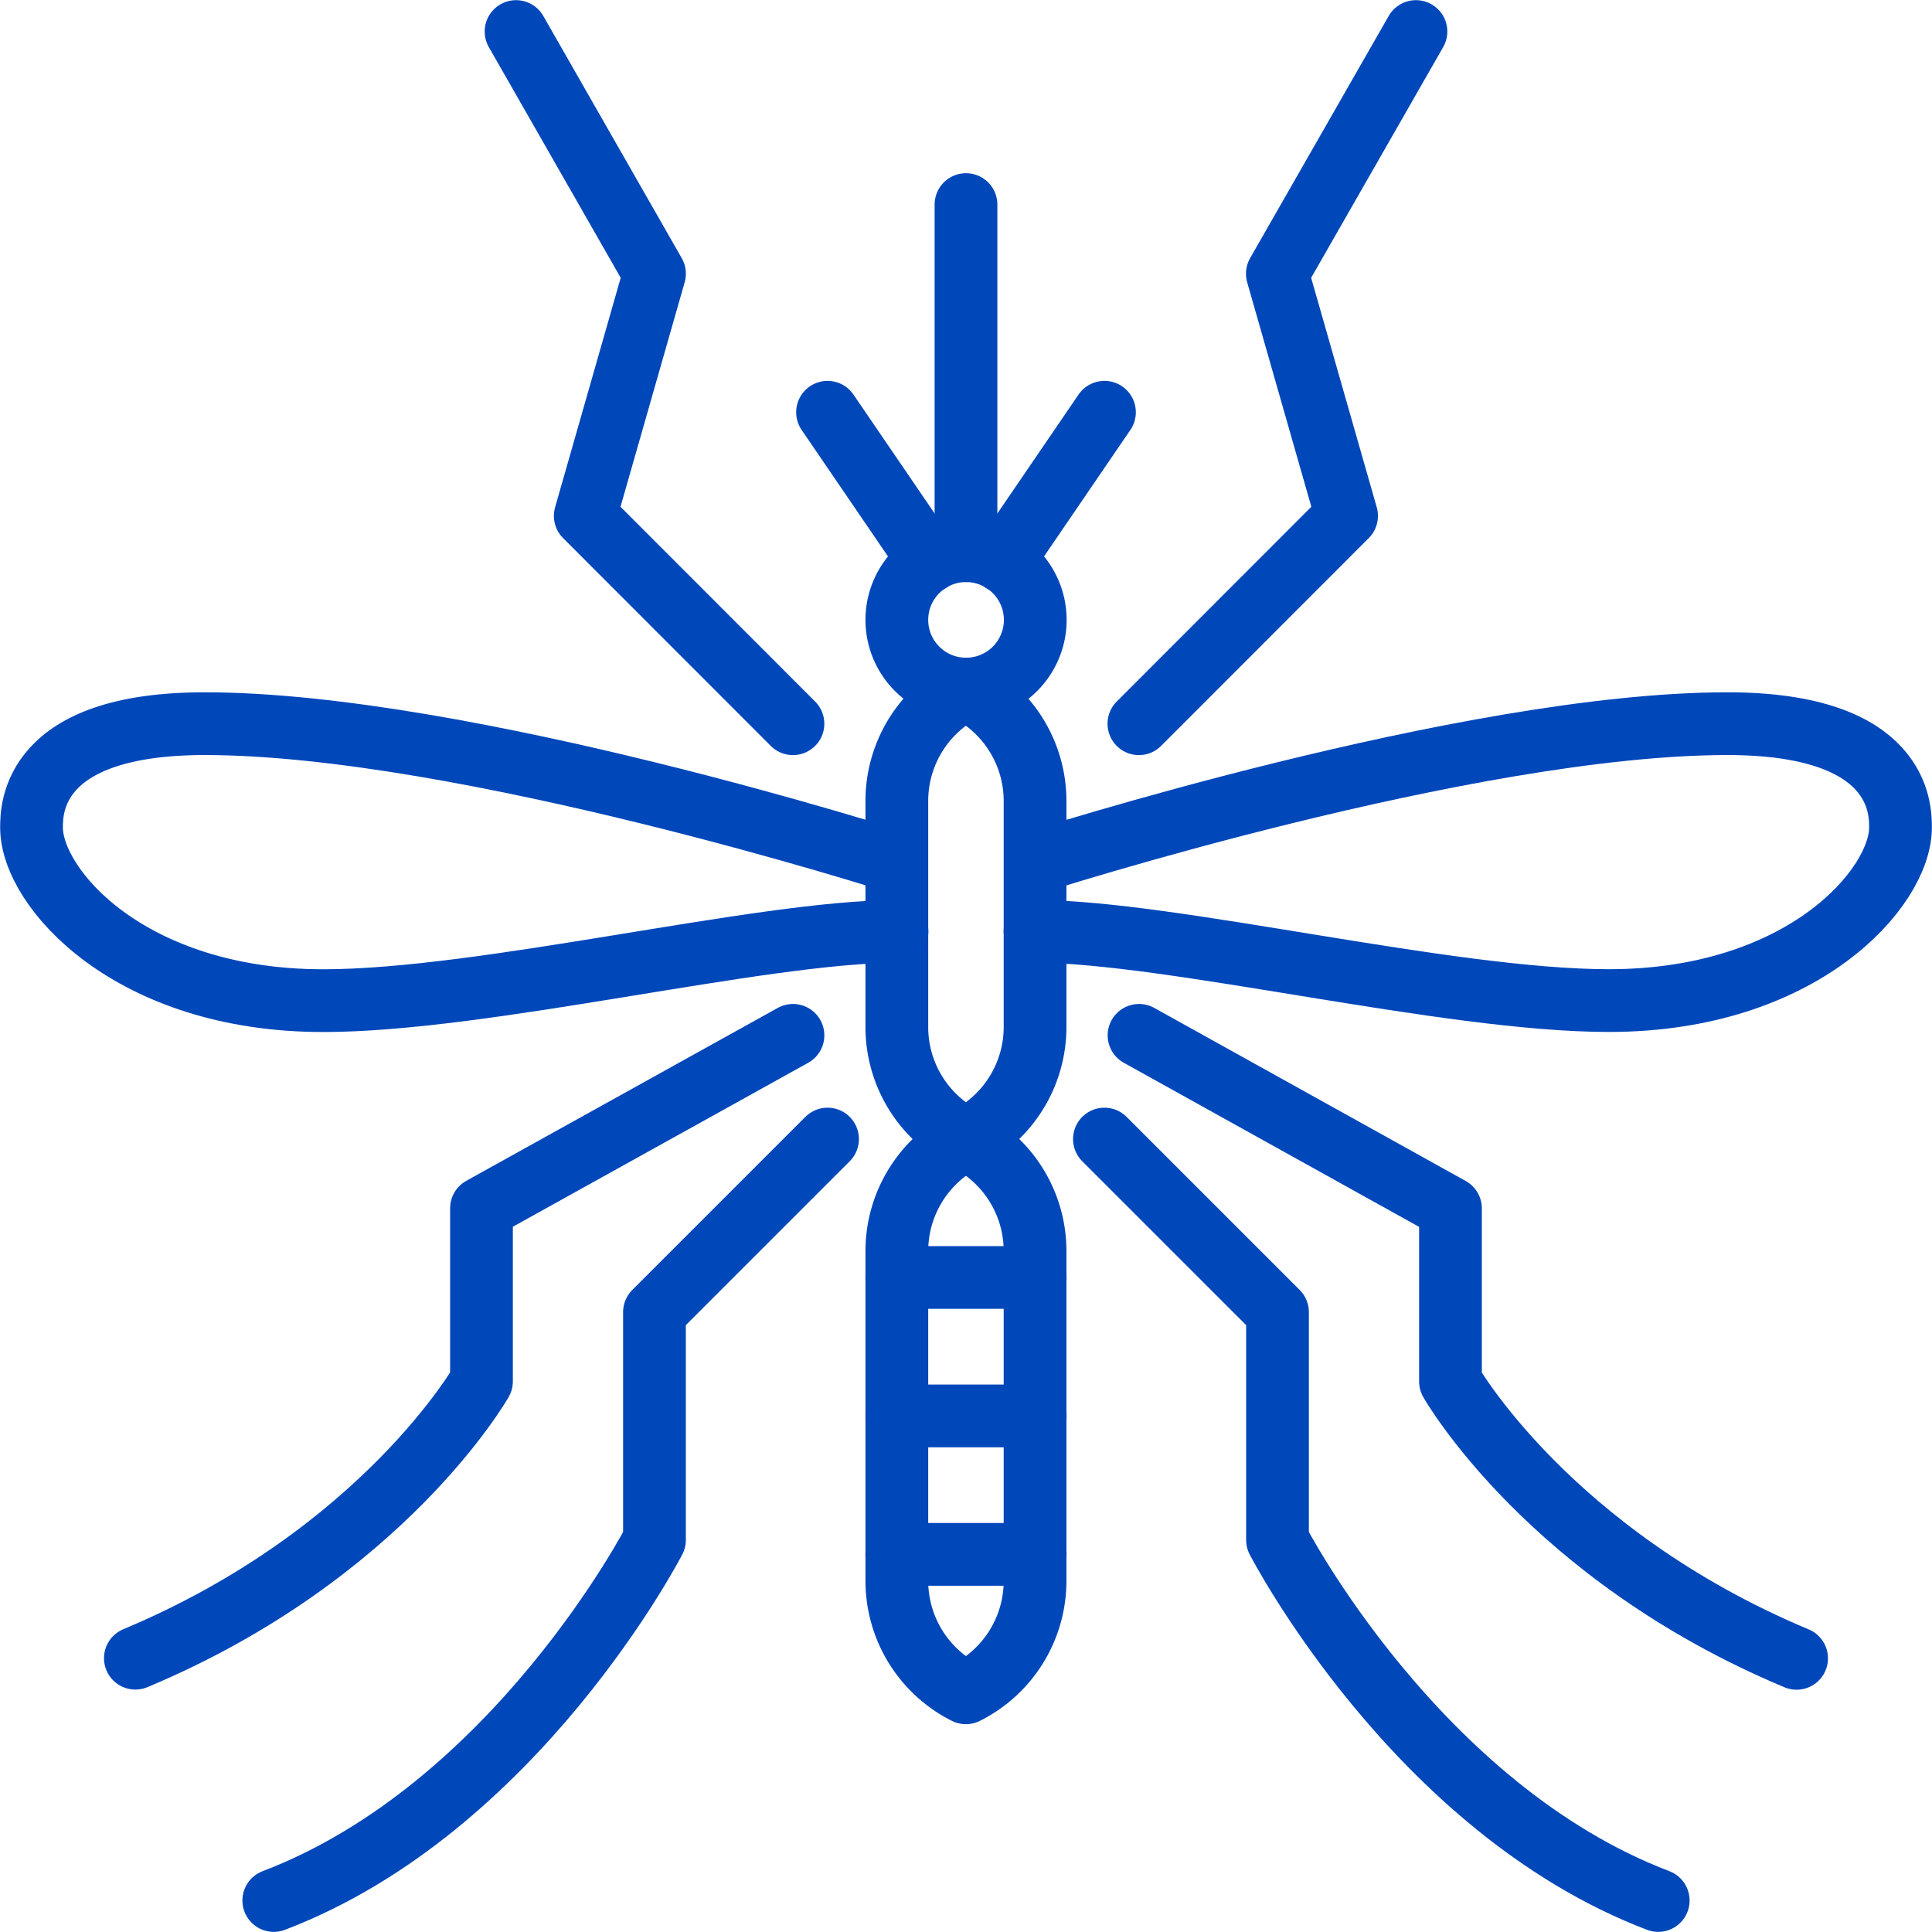
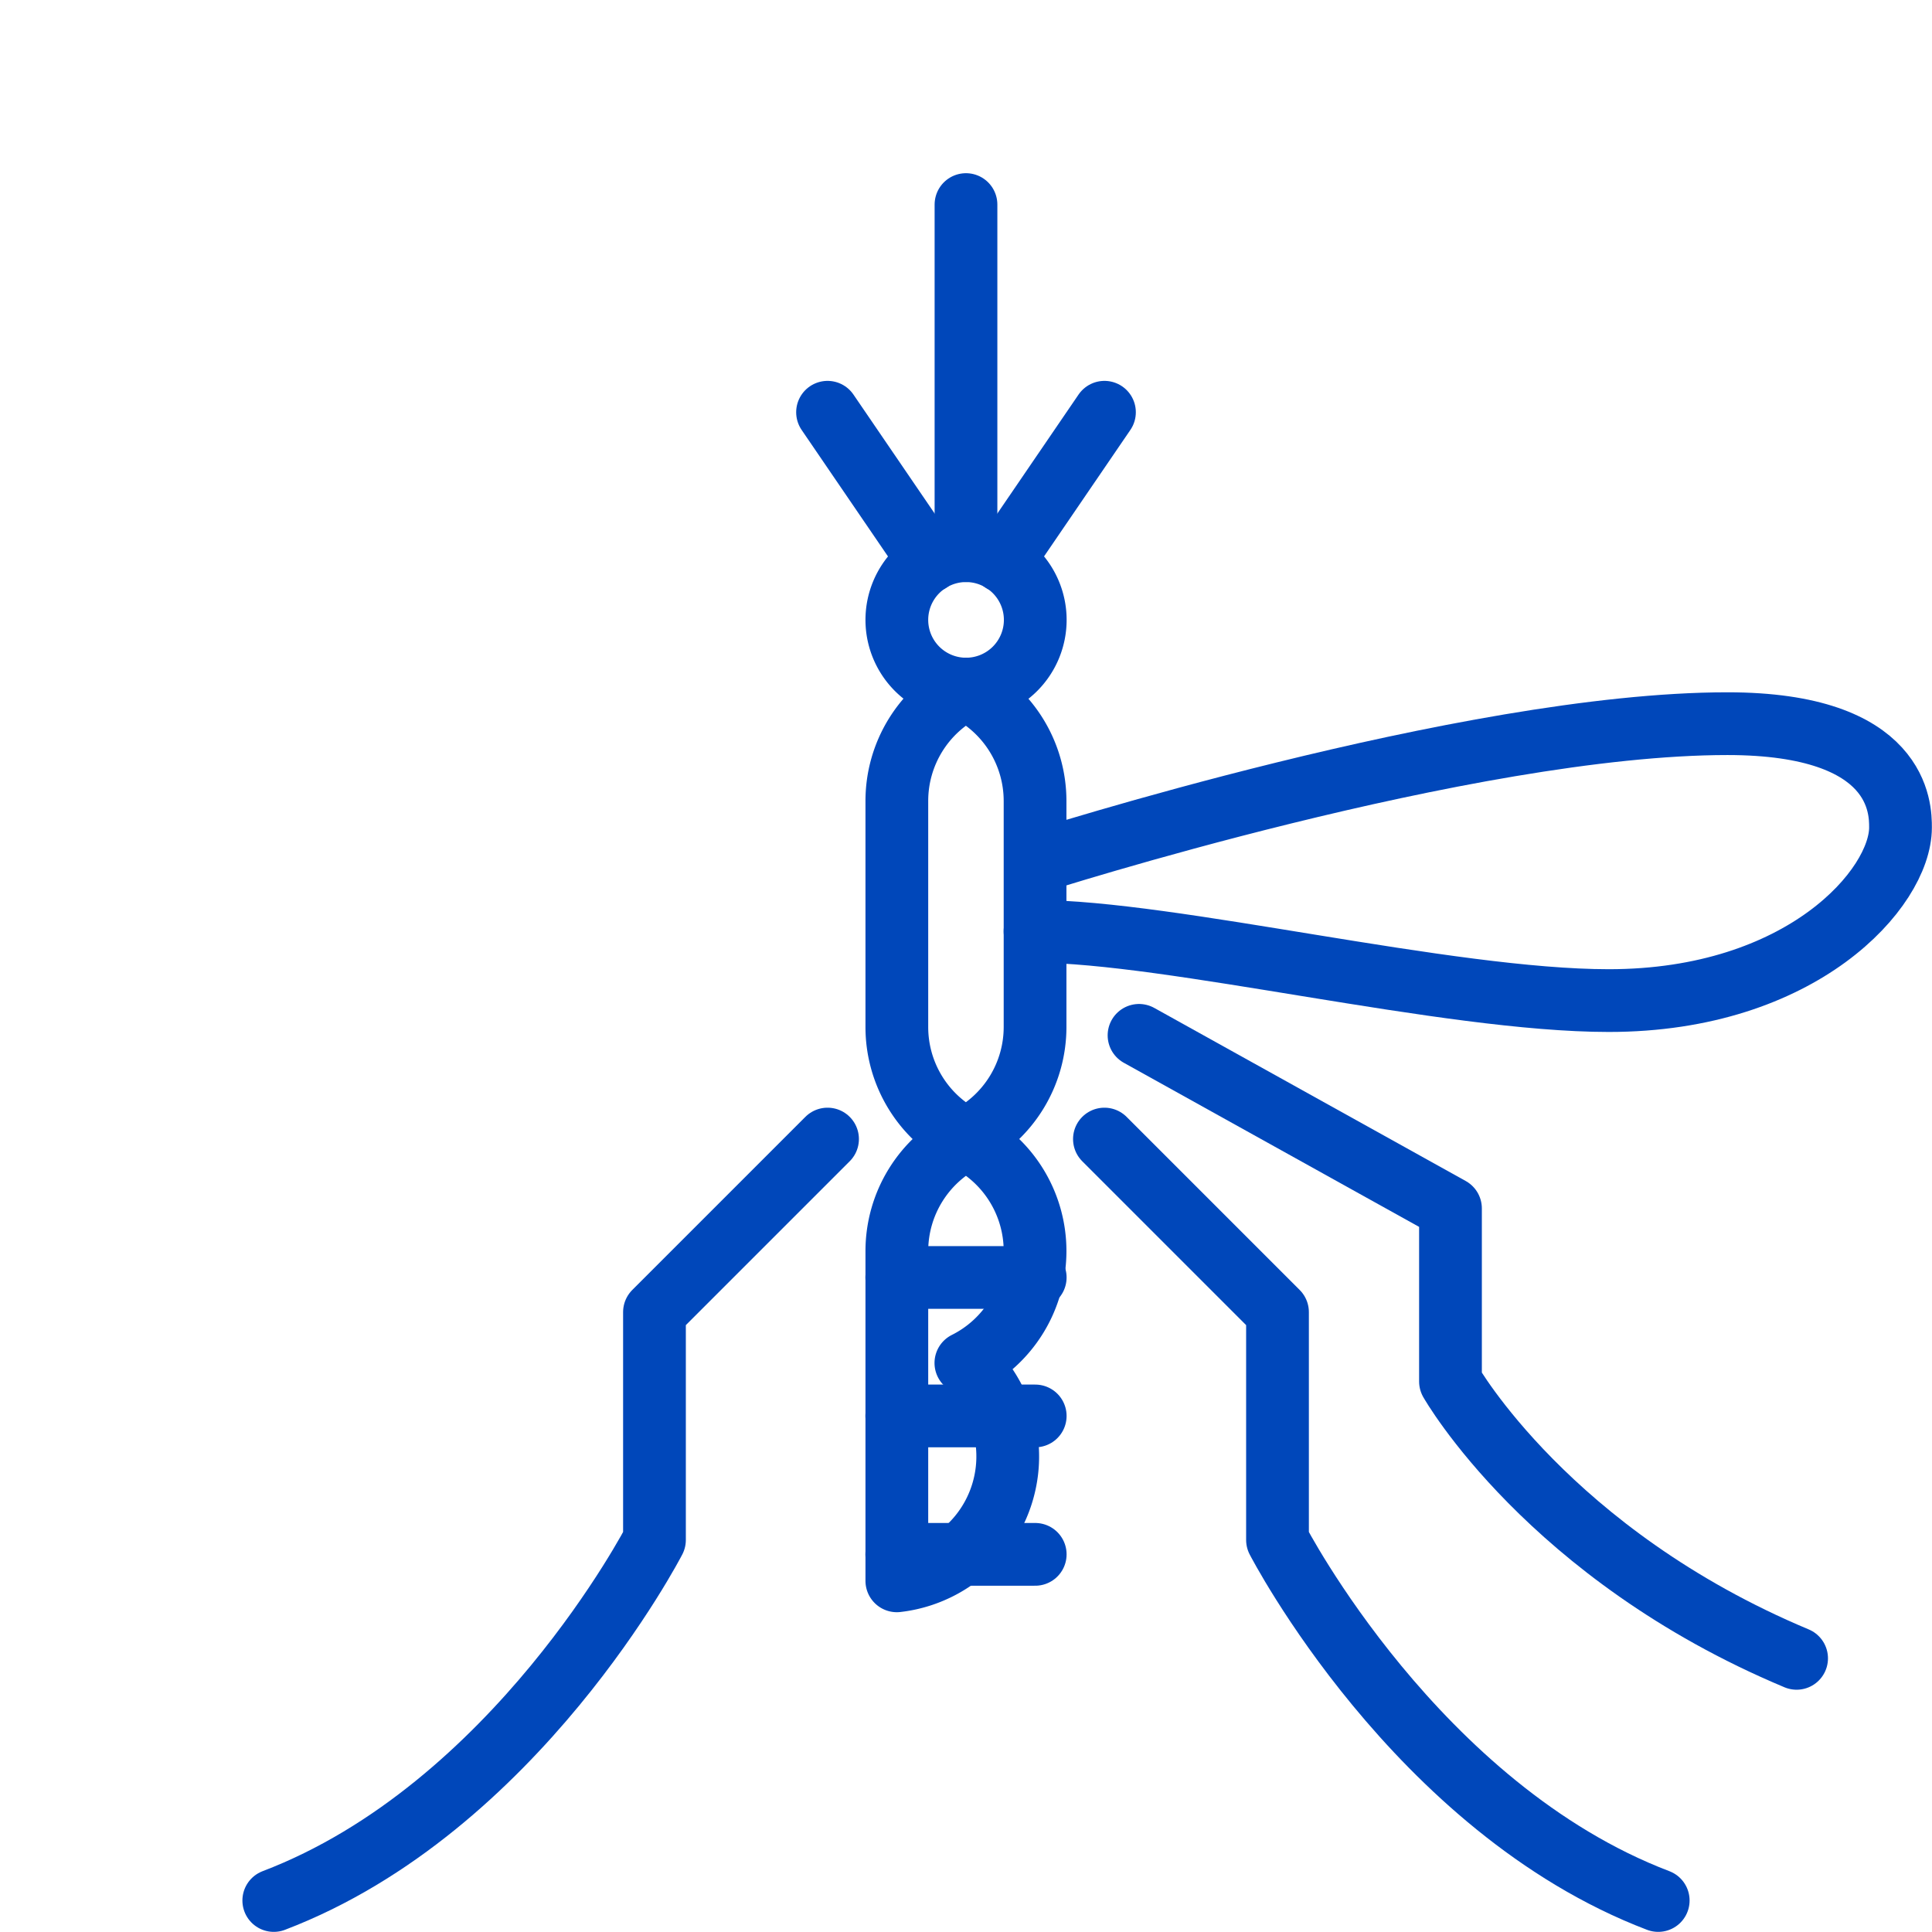
<svg xmlns="http://www.w3.org/2000/svg" id="mosquitoes" width="61.585" height="61.585" viewBox="0 0 61.585 61.585">
  <defs>
    <clipPath id="clip-path">
      <rect id="Rectangle_53" data-name="Rectangle 53" width="61.585" height="61.585" fill="none" stroke="#0047ba" stroke-width="2" />
    </clipPath>
  </defs>
  <g id="Group_77" data-name="Group 77" clip-path="url(#clip-path)">
    <path id="Path_315" data-name="Path 315" d="M27.712,16.513a2.206,2.206,0,1,0-2.206,2.206A2.206,2.206,0,0,0,27.712,16.513Z" transform="translate(5.288 3.247)" fill="none" stroke="#0047ba" stroke-linecap="round" stroke-linejoin="round" stroke-width="2" />
    <line id="Line_4" data-name="Line 4" y1="11.033" transform="translate(30.792 6.521)" fill="none" stroke="#0047ba" stroke-linecap="round" stroke-linejoin="round" stroke-width="2" />
    <line id="Line_5" data-name="Line 5" x1="3.246" y2="4.755" transform="translate(31.96 13.141)" fill="none" stroke="#0047ba" stroke-linecap="round" stroke-linejoin="round" stroke-width="2" />
    <line id="Line_6" data-name="Line 6" x2="3.246" y2="4.755" transform="translate(26.379 13.141)" fill="none" stroke="#0047ba" stroke-linecap="round" stroke-linejoin="round" stroke-width="2" />
-     <path id="Path_316" data-name="Path 316" d="M38.418.819,34,8.539l2.207,7.72-6.62,6.625" transform="translate(6.717 0.186)" fill="none" stroke="#0047ba" stroke-linecap="round" stroke-linejoin="round" stroke-width="2" />
-     <path id="Path_317" data-name="Path 317" d="M13.407.819l4.413,7.72-2.207,7.72,6.62,6.625" transform="translate(3.043 0.186)" fill="none" stroke="#0047ba" stroke-linecap="round" stroke-linejoin="round" stroke-width="2" />
    <path id="Path_318" data-name="Path 318" d="M25.5,17.9a3.992,3.992,0,0,1,2.206,3.569v7.2A3.99,3.99,0,0,1,25.5,32.241,3.99,3.99,0,0,1,23.3,28.672v-7.2A3.991,3.991,0,0,1,25.5,17.9Z" transform="translate(5.288 4.064)" fill="none" stroke="#0047ba" stroke-linecap="round" stroke-linejoin="round" stroke-width="2" />
-     <path id="Path_319" data-name="Path 319" d="M25.5,29.592a3.992,3.992,0,0,1,2.206,3.569V43.674a3.991,3.991,0,0,1-2.205,3.569A3.992,3.992,0,0,1,23.3,43.674V33.162a3.992,3.992,0,0,1,2.206-3.57Z" transform="translate(5.288 6.717)" fill="none" stroke="#0047ba" stroke-linecap="round" stroke-linejoin="round" stroke-width="2" />
+     <path id="Path_319" data-name="Path 319" d="M25.5,29.592a3.992,3.992,0,0,1,2.206,3.569a3.991,3.991,0,0,1-2.205,3.569A3.992,3.992,0,0,1,23.3,43.674V33.162a3.992,3.992,0,0,1,2.206-3.57Z" transform="translate(5.288 6.717)" fill="none" stroke="#0047ba" stroke-linecap="round" stroke-linejoin="round" stroke-width="2" />
    <line id="Line_7" data-name="Line 7" x2="4.413" transform="translate(28.586 40.721)" fill="none" stroke="#0047ba" stroke-linecap="round" stroke-linejoin="round" stroke-width="2" />
    <line id="Line_8" data-name="Line 8" x2="4.413" transform="translate(28.586 45.135)" fill="none" stroke="#0047ba" stroke-linecap="round" stroke-linejoin="round" stroke-width="2" />
    <line id="Line_9" data-name="Line 9" x2="4.413" transform="translate(28.586 49.547)" fill="none" stroke="#0047ba" stroke-linecap="round" stroke-linejoin="round" stroke-width="2" />
    <path id="Path_320" data-name="Path 320" d="M28.693,29.592l5.517,5.517v7.262s4.412,8.55,12.136,11.493" transform="translate(6.512 6.717)" fill="none" stroke="#0047ba" stroke-linecap="round" stroke-linejoin="round" stroke-width="2" />
    <path id="Path_321" data-name="Path 321" d="M24.765,29.592l-5.517,5.517v7.262S14.837,50.92,7.113,53.864" transform="translate(1.614 6.717)" fill="none" stroke="#0047ba" stroke-linecap="round" stroke-linejoin="round" stroke-width="2" />
    <path id="Path_322" data-name="Path 322" d="M29.592,26.9l9.928,5.517v5.517s3.126,5.515,11.033,8.825" transform="translate(6.716 6.103)" fill="none" stroke="#0047ba" stroke-linecap="round" stroke-linejoin="round" stroke-width="2" />
-     <path id="Path_323" data-name="Path 323" d="M24.479,26.9,14.55,32.412v5.517s-3.128,5.515-11.033,8.825" transform="translate(0.798 6.103)" fill="none" stroke="#0047ba" stroke-linecap="round" stroke-linejoin="round" stroke-width="2" />
    <path id="Path_324" data-name="Path 324" d="M26.9,23.215S40.684,18.8,48.959,18.8c5.517,0,5.517,2.725,5.517,3.31,0,1.93-3.133,5.517-9.3,5.517-5.146,0-13.967-2.207-18.288-2.207" transform="translate(6.105 4.268)" fill="none" stroke="#0047ba" stroke-linecap="round" stroke-linejoin="round" stroke-width="2" />
-     <path id="Path_325" data-name="Path 325" d="M28.4,23.215S14.61,18.8,6.336,18.8C.819,18.8.819,21.527.819,22.112c0,1.93,3.133,5.517,9.3,5.517,5.146,0,13.967-2.207,18.288-2.207" transform="translate(0.186 4.268)" fill="none" stroke="#0047ba" stroke-linecap="round" stroke-linejoin="round" stroke-width="2" />
  </g>
</svg>